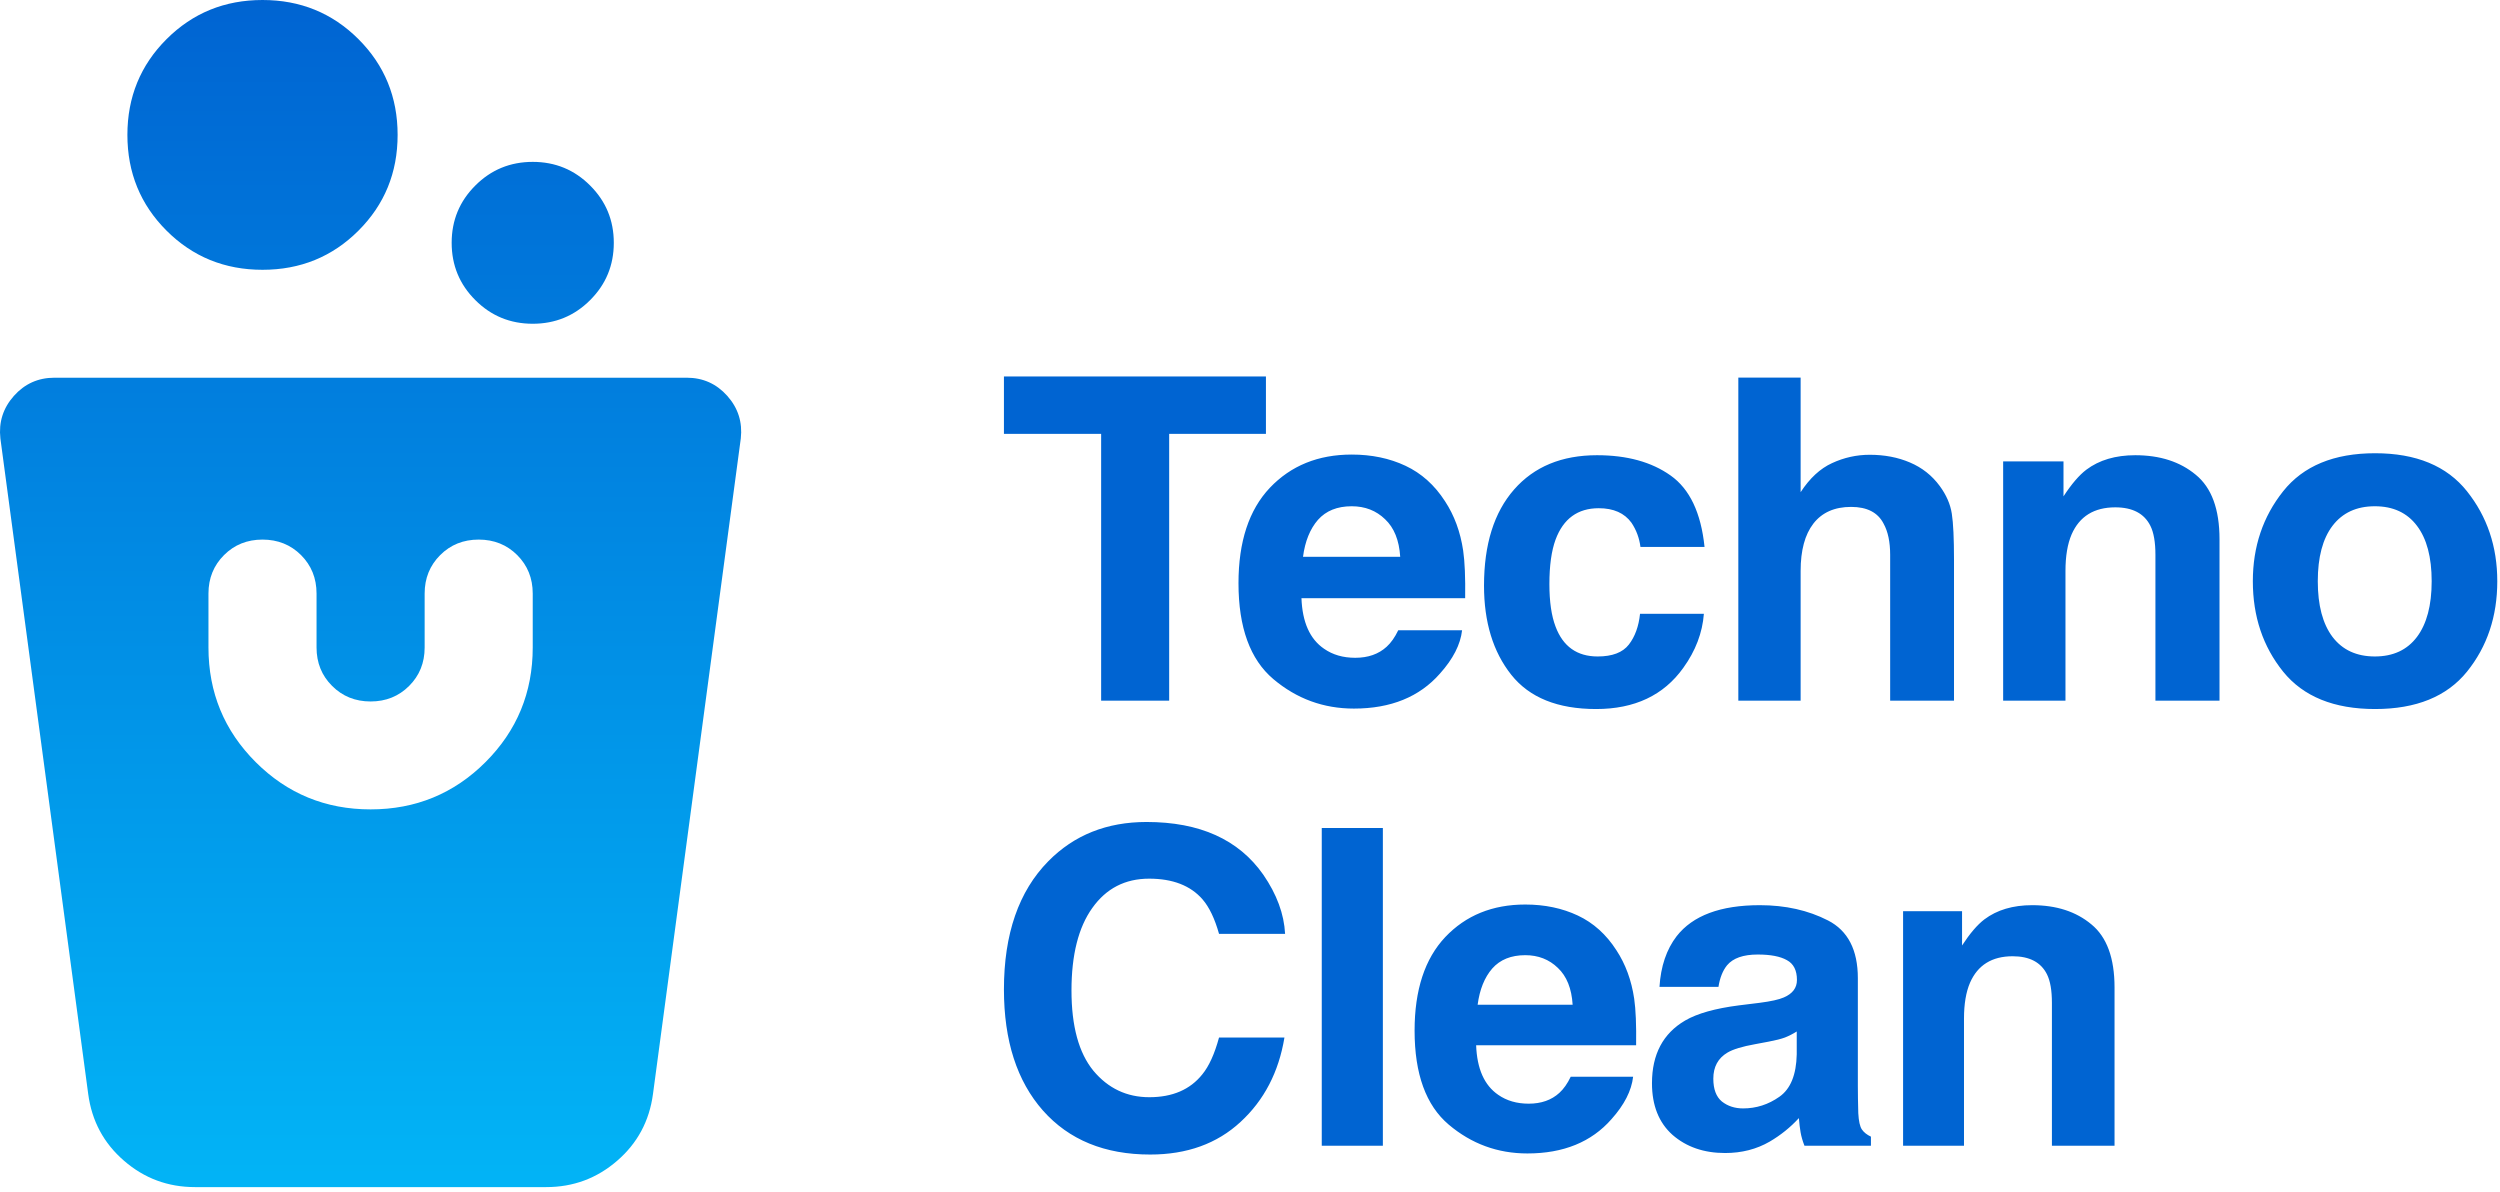
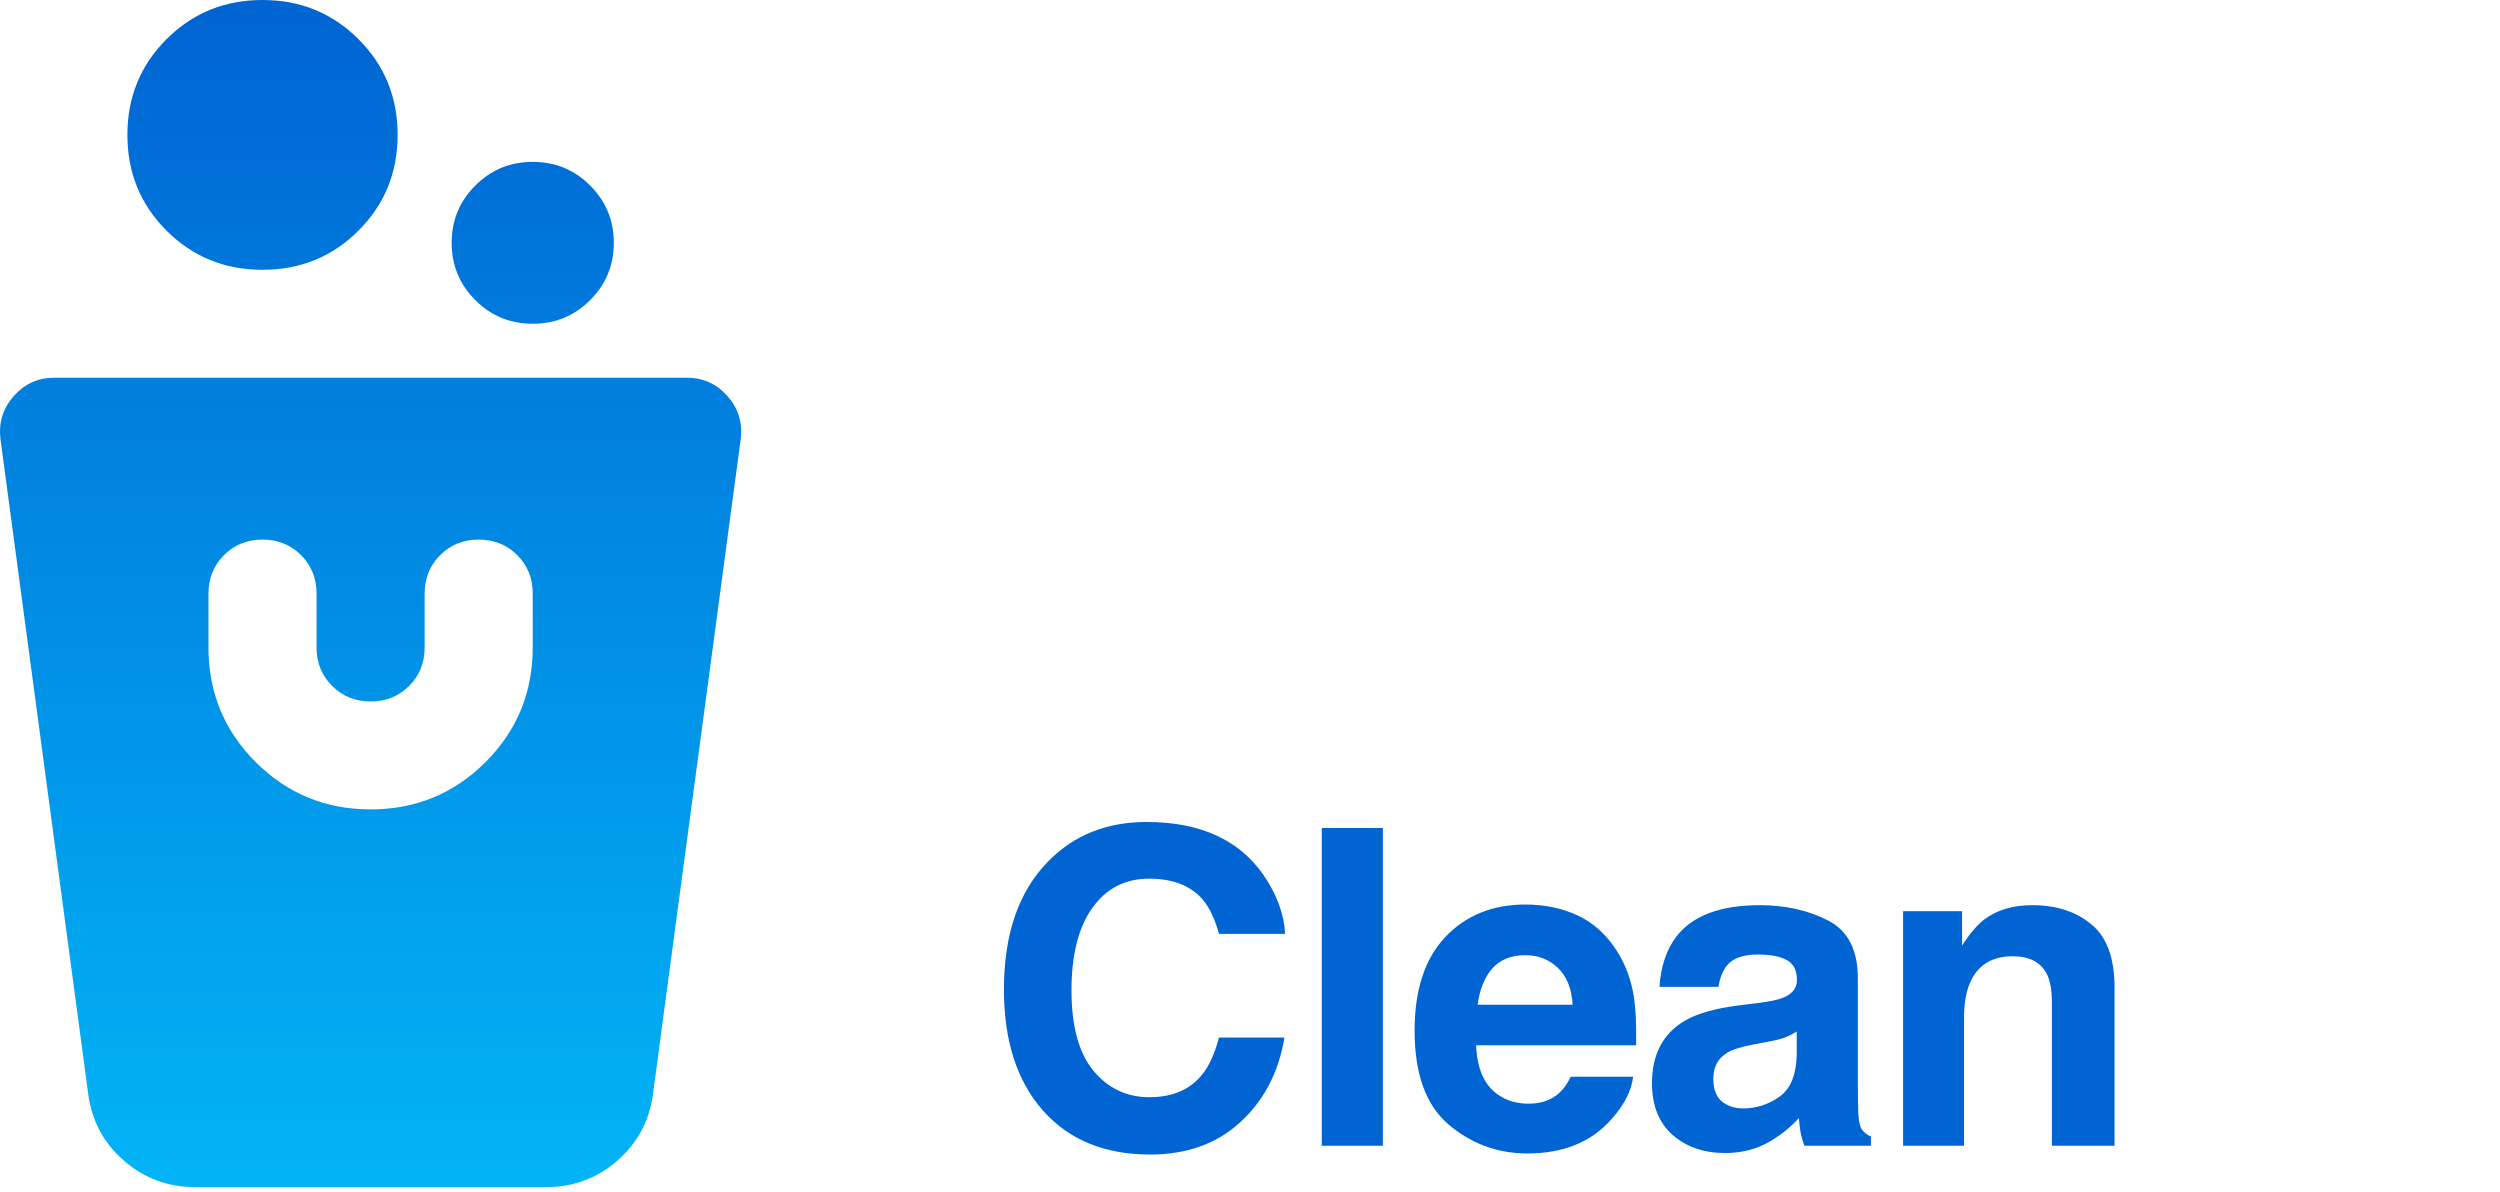
<svg xmlns="http://www.w3.org/2000/svg" width="281" height="134" viewBox="0 0 281 134" fill="none">
  <g clip-path="url(#clip0_765_7446)">
    <path d="M21.912 133.43C18.875 133.43 16.218 132.444 13.943 130.471C11.662 128.502 10.32 126.001 9.915 122.968L0.043 49.278C-0.159 47.459 0.347 45.866 1.562 44.499C2.777 43.136 4.296 42.455 6.118 42.455H77.192C79.014 42.455 80.533 43.136 81.748 44.499C82.962 45.866 83.469 47.459 83.266 49.278L73.395 122.968C72.99 126.001 71.648 128.502 69.368 130.471C67.092 132.444 64.435 133.43 61.398 133.43H21.912ZM41.655 90.975C46.718 90.975 51.02 89.206 54.563 85.668C58.108 82.131 59.879 77.834 59.879 72.78V66.715C59.879 64.997 59.298 63.556 58.136 62.391C56.969 61.23 55.526 60.65 53.804 60.65C52.083 60.65 50.642 61.23 49.479 62.391C48.313 63.556 47.73 64.997 47.73 66.715V72.78C47.73 74.498 47.148 75.938 45.986 77.098C44.82 78.263 43.376 78.845 41.655 78.845C39.934 78.845 38.492 78.263 37.33 77.098C36.163 75.938 35.58 74.498 35.58 72.78V66.715C35.58 64.997 34.999 63.556 33.837 62.391C32.671 61.23 31.227 60.65 29.506 60.65C27.785 60.65 26.342 61.23 25.181 62.391C24.014 63.556 23.431 64.997 23.431 66.715V72.78C23.431 77.834 25.203 82.131 28.747 85.668C32.29 89.206 36.593 90.975 41.655 90.975ZM59.879 36.39C57.348 36.39 55.198 35.505 53.428 33.734C51.654 31.967 50.767 29.819 50.767 27.293C50.767 24.765 51.654 22.619 53.428 20.852C55.198 19.081 57.348 18.195 59.879 18.195C62.41 18.195 64.561 19.081 66.33 20.852C68.104 22.619 68.991 24.765 68.991 27.293C68.991 29.819 68.104 31.967 66.33 33.734C64.561 35.505 62.41 36.39 59.879 36.39ZM29.506 30.325C25.253 30.325 21.66 28.86 18.724 25.928C15.787 22.997 14.319 19.408 14.319 15.162C14.319 10.917 15.787 7.329 18.724 4.397C21.66 1.466 25.253 0 29.506 0C33.758 0 37.352 1.466 40.288 4.397C43.224 7.329 44.692 10.917 44.692 15.162C44.692 19.408 43.224 22.997 40.288 25.928C37.352 28.86 33.758 30.325 29.506 30.325Z" fill="url(#paint0_linear_765_7446)" />
-     <path d="M142.291 42.316V48.768H131.415V78.756H123.768V48.768H112.842V42.316H142.291ZM151.932 56.903C150.305 56.903 149.039 57.413 148.135 58.435C147.247 59.457 146.687 60.841 146.458 62.588H157.384C157.268 60.726 156.701 59.317 155.681 58.36C154.678 57.388 153.428 56.903 151.932 56.903ZM151.932 51.093C154.169 51.093 156.183 51.512 157.976 52.354C159.768 53.194 161.247 54.521 162.415 56.333C163.467 57.931 164.149 59.786 164.461 61.895C164.642 63.132 164.717 64.912 164.684 67.236H146.284C146.383 69.939 147.231 71.834 148.826 72.921C149.795 73.598 150.963 73.936 152.327 73.936C153.774 73.936 154.95 73.523 155.854 72.699C156.347 72.254 156.782 71.636 157.161 70.844H164.338C164.157 72.443 163.327 74.067 161.847 75.715C159.545 78.336 156.323 79.645 152.18 79.645C148.759 79.645 145.743 78.541 143.128 76.333C140.514 74.124 139.206 70.532 139.206 65.554C139.206 60.89 140.381 57.314 142.733 54.826C145.101 52.336 148.168 51.093 151.932 51.093ZM184.388 61.475C184.257 60.47 183.919 59.563 183.377 58.755C182.588 57.668 181.362 57.124 179.703 57.124C177.335 57.124 175.715 58.303 174.843 60.659C174.384 61.912 174.152 63.577 174.152 65.653C174.152 67.631 174.384 69.221 174.843 70.425C175.682 72.667 177.261 73.787 179.579 73.787C181.223 73.787 182.39 73.342 183.082 72.451C183.772 71.562 184.191 70.409 184.34 68.99H191.516C191.352 71.133 190.579 73.161 189.198 75.073C186.995 78.154 183.73 79.695 179.406 79.695C175.082 79.695 171.901 78.41 169.861 75.838C167.822 73.268 166.803 69.931 166.803 65.826C166.803 61.195 167.929 57.593 170.182 55.023C172.435 52.453 175.543 51.166 179.505 51.166C182.876 51.166 185.63 51.925 187.768 53.441C189.921 54.958 191.195 57.636 191.59 61.475H184.388ZM210.16 51.117C211.821 51.117 213.325 51.405 214.674 51.982C216.039 52.56 217.156 53.441 218.028 54.628C218.767 55.634 219.22 56.671 219.384 57.743C219.549 58.797 219.63 60.528 219.63 62.934V78.756H212.454V62.365C212.454 60.916 212.208 59.745 211.714 58.855C211.072 57.603 209.856 56.976 208.064 56.976C206.206 56.976 204.792 57.603 203.822 58.855C202.868 60.091 202.391 61.863 202.391 64.17V78.756H195.388V42.44H202.391V55.32C203.411 53.754 204.586 52.666 205.918 52.056C207.266 51.431 208.68 51.117 210.16 51.117ZM240.002 51.166C242.781 51.166 245.049 51.9 246.809 53.367C248.584 54.817 249.473 57.232 249.473 60.61V78.756H242.27V62.365C242.27 60.948 242.082 59.86 241.704 59.102C241.013 57.718 239.698 57.025 237.757 57.025C235.373 57.025 233.737 58.04 232.849 60.066C232.389 61.137 232.159 62.506 232.159 64.17V78.756H225.154V51.858H231.937V55.79C232.841 54.404 233.696 53.408 234.502 52.797C235.948 51.71 237.782 51.166 240.002 51.166ZM266.933 73.787C268.988 73.787 270.566 73.054 271.669 71.587C272.769 70.12 273.32 68.035 273.32 65.332C273.32 62.629 272.769 60.552 271.669 59.102C270.566 57.636 268.988 56.903 266.933 56.903C264.877 56.903 263.29 57.636 262.173 59.102C261.071 60.552 260.519 62.629 260.519 65.332C260.519 68.035 261.071 70.12 262.173 71.587C263.29 73.054 264.877 73.787 266.933 73.787ZM280.695 65.332C280.695 69.288 279.561 72.675 277.291 75.493C275.022 78.295 271.577 79.695 266.958 79.695C262.337 79.695 258.892 78.295 256.624 75.493C254.355 72.675 253.219 69.288 253.219 65.332C253.219 61.442 254.355 58.072 256.624 55.22C258.892 52.37 262.337 50.944 266.958 50.944C271.577 50.944 275.022 52.37 277.291 55.22C279.561 58.072 280.695 61.442 280.695 65.332Z" fill="#0064D2" />
    <path d="M112.842 111.213C112.842 104.98 114.506 100.175 117.832 96.8C120.725 93.86 124.404 92.391 128.872 92.391C134.851 92.391 139.221 94.361 141.984 98.301C143.511 100.515 144.331 102.735 144.444 104.964H137.019C136.537 103.252 135.919 101.96 135.164 101.088C133.814 99.537 131.812 98.762 129.162 98.762C126.462 98.762 124.333 99.86 122.775 102.056C121.214 104.237 120.435 107.33 120.435 111.334C120.435 115.34 121.255 118.344 122.894 120.347C124.55 122.332 126.647 123.326 129.185 123.326C131.789 123.326 133.773 122.47 135.14 120.758C135.895 119.837 136.521 118.456 137.019 116.616H144.372C143.729 120.507 142.082 123.673 139.43 126.111C136.794 128.55 133.412 129.77 129.282 129.77C124.172 129.77 120.154 128.122 117.23 124.828C114.306 121.517 112.842 116.979 112.842 111.213ZM155.434 128.777H148.565V93.069H155.434V128.777ZM171.438 107.362C169.847 107.362 168.61 107.862 167.726 108.864C166.858 109.865 166.313 111.223 166.086 112.934H176.765C176.653 111.108 176.098 109.727 175.102 108.79C174.121 107.838 172.9 107.362 171.438 107.362ZM171.438 101.669C173.623 101.669 175.592 102.081 177.344 102.904C179.095 103.728 180.541 105.028 181.682 106.805C182.711 108.371 183.377 110.188 183.683 112.254C183.86 113.466 183.931 115.211 183.9 117.487H165.918C166.014 120.136 166.842 121.993 168.401 123.059C169.349 123.721 170.49 124.053 171.824 124.053C173.237 124.053 174.386 123.649 175.27 122.841C175.752 122.405 176.178 121.8 176.549 121.024H183.563C183.385 122.591 182.574 124.182 181.128 125.796C178.878 128.364 175.728 129.648 171.679 129.648C168.336 129.648 165.388 128.566 162.832 126.403C160.278 124.237 159 120.718 159 115.841C159 111.271 160.149 107.766 162.446 105.327C164.76 102.888 167.758 101.669 171.438 101.669ZM201.953 115.938C201.519 116.212 201.077 116.438 200.627 116.616C200.193 116.777 199.59 116.93 198.819 117.076L197.276 117.366C195.83 117.624 194.794 117.939 194.167 118.312C193.106 118.942 192.577 119.918 192.577 121.243C192.577 122.422 192.897 123.278 193.541 123.811C194.199 124.328 194.995 124.586 195.927 124.586C197.405 124.586 198.763 124.15 200.001 123.278C201.254 122.405 201.904 120.814 201.953 118.506V115.938ZM197.783 112.716C199.052 112.553 199.96 112.352 200.506 112.11C201.487 111.69 201.976 111.036 201.976 110.148C201.976 109.065 201.599 108.322 200.844 107.919C200.105 107.499 199.013 107.289 197.566 107.289C195.943 107.289 194.794 107.693 194.119 108.5C193.637 109.098 193.315 109.904 193.155 110.923H186.526C186.671 108.613 187.313 106.716 188.454 105.23C190.27 102.904 193.388 101.742 197.807 101.742C200.684 101.742 203.239 102.315 205.472 103.461C207.706 104.609 208.822 106.772 208.822 109.954V122.066C208.822 122.906 208.838 123.924 208.871 125.119C208.919 126.023 209.056 126.637 209.281 126.96C209.505 127.283 209.843 127.549 210.293 127.759V128.777H202.82C202.612 128.244 202.468 127.743 202.386 127.275C202.307 126.807 202.242 126.274 202.194 125.675C201.245 126.709 200.154 127.59 198.915 128.316C197.437 129.172 195.766 129.6 193.901 129.6C191.524 129.6 189.554 128.921 187.996 127.565C186.453 126.192 185.682 124.254 185.682 121.751C185.682 118.506 186.927 116.155 189.418 114.702C190.784 113.911 192.793 113.345 195.444 113.005L197.783 112.716ZM228.418 101.742C231.135 101.742 233.351 102.46 235.071 103.898C236.806 105.318 237.674 107.685 237.674 110.995V128.777H230.635V112.716C230.635 111.326 230.451 110.261 230.082 109.517C229.406 108.161 228.12 107.483 226.225 107.483C223.894 107.483 222.296 108.476 221.428 110.463C220.977 111.512 220.753 112.852 220.753 114.483V128.777H213.907V102.42H220.535V106.272C221.42 104.915 222.256 103.938 223.043 103.341C224.457 102.275 226.249 101.742 228.418 101.742Z" fill="#0064D2" />
  </g>
  <defs>
    <linearGradient id="paint0_linear_765_7446" x1="41.655" y1="0" x2="41.655" y2="133.43" gradientUnits="userSpaceOnUse">
      <stop stop-color="#0064D2" />
      <stop offset="1" stop-color="#02B4F6" />
    </linearGradient>
    <clipPath id="clip0_765_7446">
      <rect width="280.695" height="134" fill="white" />
    </clipPath>
  </defs>
</svg>